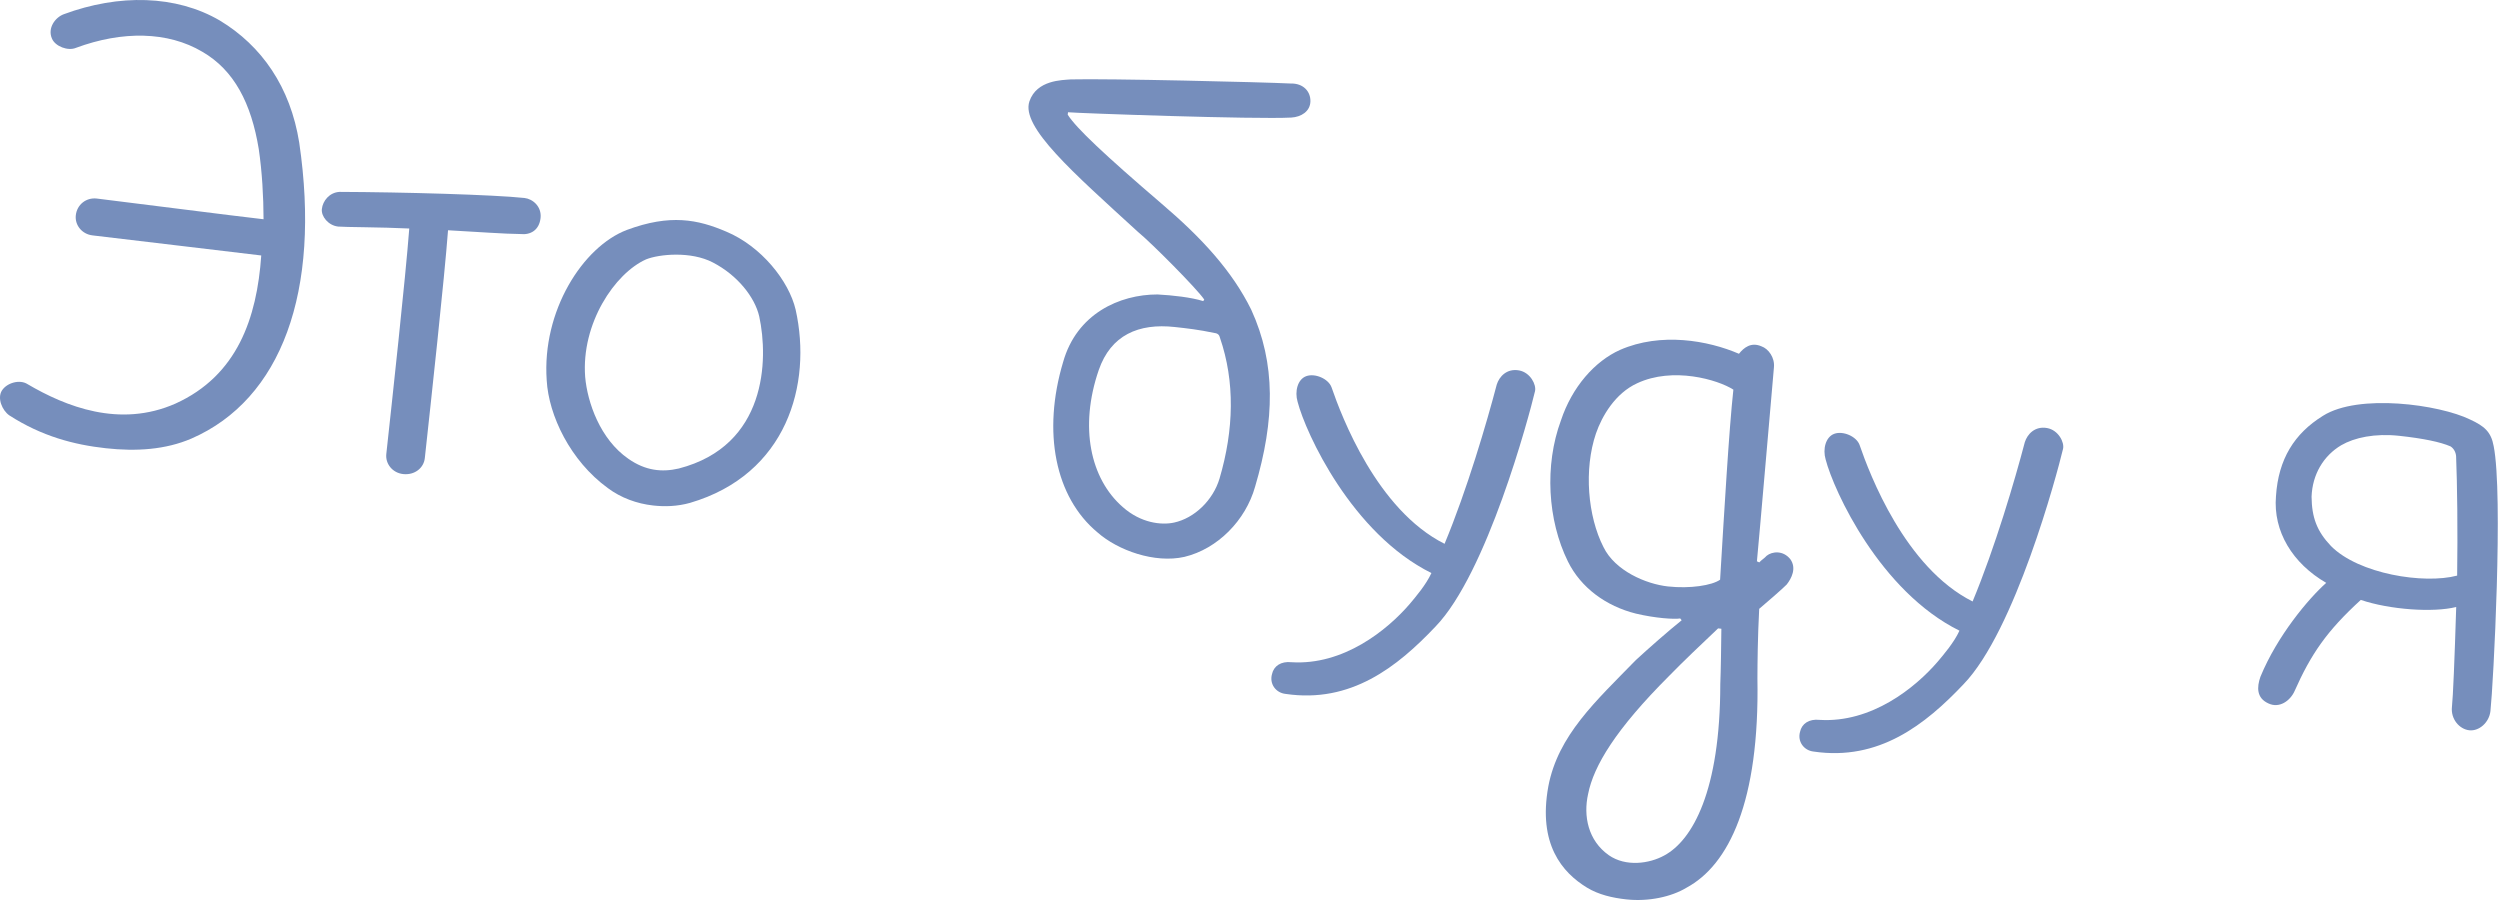
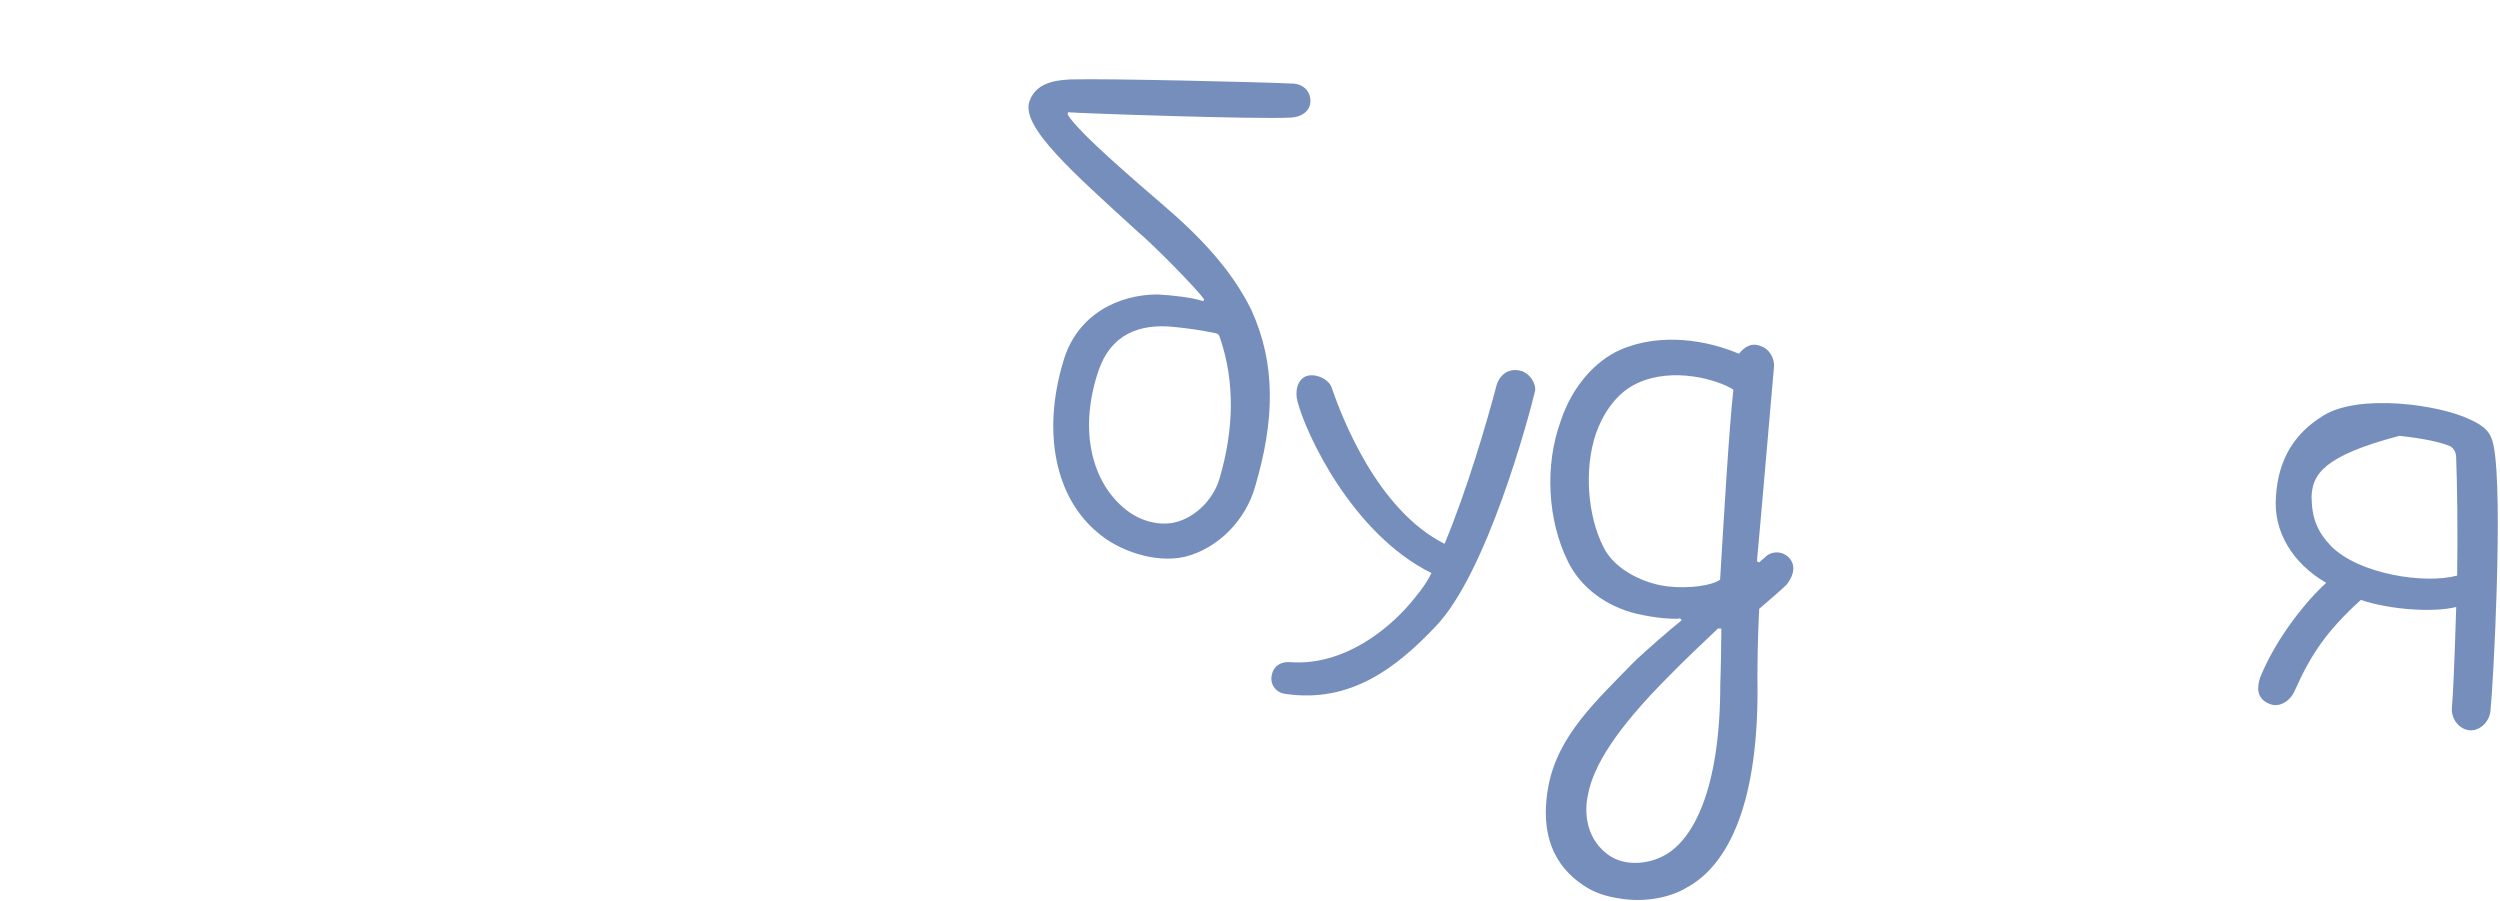
<svg xmlns="http://www.w3.org/2000/svg" viewBox="0 0 118.506 42.7" fill="none">
-   <path d="M14.185 6.766C15.221 13.834 13.329 18.933 9.079 20.787C7.842 21.32 6.457 21.405 5.02 21.248C3.506 21.082 1.978 20.68 0.436 19.686C0.108 19.454 -0.144 18.876 0.093 18.509C0.33 18.142 0.938 17.973 1.305 18.209C3.114 19.271 5.674 20.298 8.316 19.132C11.252 17.802 12.178 15.074 12.384 12.11C11.995 12.067 4.936 11.218 4.393 11.159C3.888 11.104 3.542 10.673 3.593 10.207C3.648 9.702 4.079 9.356 4.584 9.411C5.05 9.462 11.328 10.266 12.493 10.393C12.491 9.332 12.424 8.145 12.266 7.067C11.913 4.907 11.103 3.325 9.587 2.452C7.963 1.489 5.806 1.45 3.595 2.27C3.224 2.426 2.62 2.202 2.464 1.832C2.243 1.336 2.613 0.826 3.022 0.675C5.643 -0.297 8.348 -0.237 10.417 0.971C12.408 2.171 13.766 4.127 14.185 6.766Z" fill="#768EBC" />
-   <path d="M24.863 9.385C25.251 9.428 25.683 9.789 25.624 10.333C25.56 10.915 25.142 11.145 24.676 11.094C23.891 11.087 22.683 10.994 21.238 10.915C21.065 13.215 20.429 19.04 20.137 21.719C20.086 22.185 19.655 22.531 19.111 22.472C18.607 22.417 18.261 21.986 18.312 21.52C18.57 19.151 19.227 13.132 19.4 10.832C18.071 10.766 16.302 10.769 16.03 10.74C15.564 10.689 15.218 10.258 15.257 9.909C15.299 9.52 15.617 9.123 16.092 9.096C19.077 9.107 23.426 9.229 24.863 9.385Z" fill="#768EBC" />
-   <path d="M29.719 10.898C31.766 10.139 33.074 10.4 34.425 10.979C36.079 11.671 37.393 13.308 37.715 14.679C38.507 18.223 37.294 22.492 32.707 23.838C32.099 24.007 31.508 24.022 30.965 23.962C30.188 23.877 29.432 23.598 28.815 23.138C27.031 21.843 26.008 19.688 25.915 18.027C25.684 14.741 27.628 11.691 29.719 10.898ZM30.627 12.294C29.14 12.957 27.544 15.337 27.739 17.873C27.845 19.063 28.439 20.818 29.791 21.751C30.595 22.311 31.371 22.395 32.178 22.208C36.343 21.131 36.434 17.054 35.99 15.001C35.777 14.074 34.947 13.04 33.794 12.443C32.753 11.897 31.244 12.047 30.627 12.294Z" fill="#768EBC" />
  <path d="M52.027 25.24C50.01 23.566 49.404 20.474 50.394 17.163C51.037 14.876 53.063 13.957 54.87 13.958C55.573 13.995 56.467 14.093 57.036 14.273L57.084 14.2C56.746 13.691 54.55 11.487 53.937 10.988C50.865 8.177 48.388 6.02 48.796 4.807C49.143 3.784 50.36 3.799 50.757 3.764C52.491 3.717 59.859 3.893 61.188 3.959C61.779 3.945 62.129 4.337 62.117 4.807C62.105 5.278 61.683 5.546 61.209 5.573C59.548 5.666 51.015 5.364 50.626 5.321L50.613 5.438C51.016 6.071 52.334 7.315 55.065 9.657C56.97 11.279 58.41 12.851 59.311 14.679C60.485 17.243 60.429 19.909 59.495 23.069C59.045 24.67 57.719 26.018 56.145 26.397C54.735 26.714 52.995 26.092 52.027 25.24ZM55.684 15.501C53.976 15.314 52.657 15.878 52.082 17.544C51.159 20.233 51.677 22.687 53.22 24.034C54.08 24.796 55.051 24.902 55.654 24.771C56.62 24.562 57.499 23.715 57.808 22.688C58.493 20.366 58.545 18.092 57.829 16.01C57.803 15.889 57.734 15.803 57.578 15.786C56.81 15.624 56.267 15.564 55.684 15.501Z" fill="#768EBC" />
  <path d="M72.006 17.558C72.545 17.656 72.835 18.238 72.763 18.544C72.472 19.77 70.484 27.176 68.047 29.7C66.226 31.623 64.034 33.349 60.94 32.893C60.474 32.842 60.167 32.416 60.295 31.958C60.377 31.574 60.717 31.336 61.222 31.391C63.681 31.542 65.748 29.882 66.829 28.624C67.1 28.3 67.595 27.725 67.853 27.164C64.088 25.299 61.896 20.541 61.509 19.045C61.365 18.557 61.507 17.983 61.916 17.832C62.326 17.68 62.965 17.946 63.117 18.356C63.594 19.744 65.272 24.171 68.476 25.778C69.541 23.222 70.479 20.024 70.95 18.228C71.07 17.848 71.427 17.455 72.006 17.558Z" fill="#768EBC" />
  <path d="M79.646 29.316C79.366 29.364 78.469 29.305 77.549 29.087C76.134 28.736 74.933 27.858 74.322 26.613C73.357 24.66 73.209 22.051 73.99 19.936C74.518 18.343 75.594 17.124 76.792 16.587C78.731 15.738 80.967 16.139 82.431 16.77C82.659 16.481 83.003 16.204 83.491 16.414C83.832 16.53 84.139 16.957 84.088 17.423C84.075 17.539 83.345 26.026 83.282 26.608L83.394 26.66C83.485 26.552 83.653 26.453 83.743 26.345C84.002 26.137 84.519 26.076 84.865 26.506C85.172 26.933 84.923 27.416 84.695 27.706C84.604 27.814 83.605 28.687 83.39 28.86C83.319 30.228 83.309 31.405 83.306 32.152C83.412 38.018 81.946 41.002 79.943 42.08C79.227 42.513 78.141 42.748 77.092 42.633C76.432 42.561 75.78 42.411 75.228 42.076C74.049 41.358 72.898 40.014 73.394 37.278C73.855 34.853 75.642 33.241 77.545 31.287C78.156 30.725 79.07 29.921 79.715 29.402L79.646 29.316ZM79.065 27.799C80.114 27.913 81.153 27.751 81.537 27.479C81.733 24.239 81.959 20.373 82.166 18.47C81.432 17.997 79.3 17.372 77.602 18.169C76.567 18.645 75.939 19.716 75.652 20.549C75.073 22.254 75.263 24.476 76.008 25.932C76.553 27.053 78.017 27.684 79.065 27.799ZM78.891 40.551C80.227 39.832 81.543 37.5 81.546 32.431C81.571 31.844 81.59 30.589 81.597 29.804L81.442 29.787C80.697 30.491 79.732 31.408 79.112 32.048C76.598 34.563 75.544 36.295 75.279 37.642C75.049 38.677 75.275 39.842 76.26 40.538C77.063 41.098 78.18 40.944 78.891 40.551Z" fill="#768EBC" />
-   <path d="M97.036 20.29C97.576 20.388 97.866 20.97 97.793 21.277C97.502 22.502 95.515 29.909 93.078 32.433C91.257 34.356 89.064 36.081 85.971 35.626C85.505 35.575 85.197 35.148 85.326 34.691C85.407 34.307 85.748 34.069 86.252 34.124C88.711 34.274 90.779 32.614 91.859 31.356C92.131 31.032 92.626 30.458 92.883 29.896C89.118 28.032 86.926 23.273 86.539 21.777C86.396 21.29 86.537 20.716 86.947 20.564C87.356 20.412 87.995 20.679 88.147 21.088C88.624 22.476 90.302 26.903 93.506 28.511C94.571 25.955 95.51 22.756 95.981 20.961C96.101 20.581 96.458 20.188 97.036 20.29Z" fill="#768EBC" />
-   <path d="M118.206 21.147C118.663 23.437 118.193 32.424 118.053 33.705C117.993 34.249 117.515 34.668 117.05 34.617C116.584 34.566 116.164 34.088 116.228 33.506C116.279 33.04 116.353 31.28 116.43 28.773C115.339 29.047 113.273 28.9 111.908 28.437C110.294 29.911 109.545 31.008 108.763 32.77C108.557 33.219 108.045 33.595 107.522 33.341C106.961 33.084 106.977 32.575 107.149 32.082C107.952 30.127 109.441 28.364 110.268 27.629C108.678 26.709 107.744 25.192 107.887 23.518C108 21.762 108.761 20.549 110.11 19.713C111.799 18.64 115.631 19.176 117.086 19.885C117.759 20.195 118.083 20.466 118.206 21.147ZM110.497 25.886C111.807 27.208 114.897 27.702 116.475 27.285C116.505 25.206 116.479 22.924 116.425 21.621C116.407 21.422 116.308 21.254 116.161 21.16C115.673 20.949 114.866 20.783 113.74 20.66C112.575 20.533 111.609 20.741 110.98 21.105C110.14 21.603 109.611 22.488 109.574 23.545C109.584 24.529 109.827 25.184 110.497 25.886Z" fill="#768EBC" />
+   <path d="M118.206 21.147C118.663 23.437 118.193 32.424 118.053 33.705C117.993 34.249 117.515 34.668 117.05 34.617C116.584 34.566 116.164 34.088 116.228 33.506C116.279 33.04 116.353 31.28 116.43 28.773C115.339 29.047 113.273 28.9 111.908 28.437C110.294 29.911 109.545 31.008 108.763 32.77C108.557 33.219 108.045 33.595 107.522 33.341C106.961 33.084 106.977 32.575 107.149 32.082C107.952 30.127 109.441 28.364 110.268 27.629C108.678 26.709 107.744 25.192 107.887 23.518C108 21.762 108.761 20.549 110.11 19.713C111.799 18.64 115.631 19.176 117.086 19.885C117.759 20.195 118.083 20.466 118.206 21.147ZM110.497 25.886C111.807 27.208 114.897 27.702 116.475 27.285C116.505 25.206 116.479 22.924 116.425 21.621C116.407 21.422 116.308 21.254 116.161 21.16C115.673 20.949 114.866 20.783 113.74 20.66C110.14 21.603 109.611 22.488 109.574 23.545C109.584 24.529 109.827 25.184 110.497 25.886Z" fill="#768EBC" />
</svg>